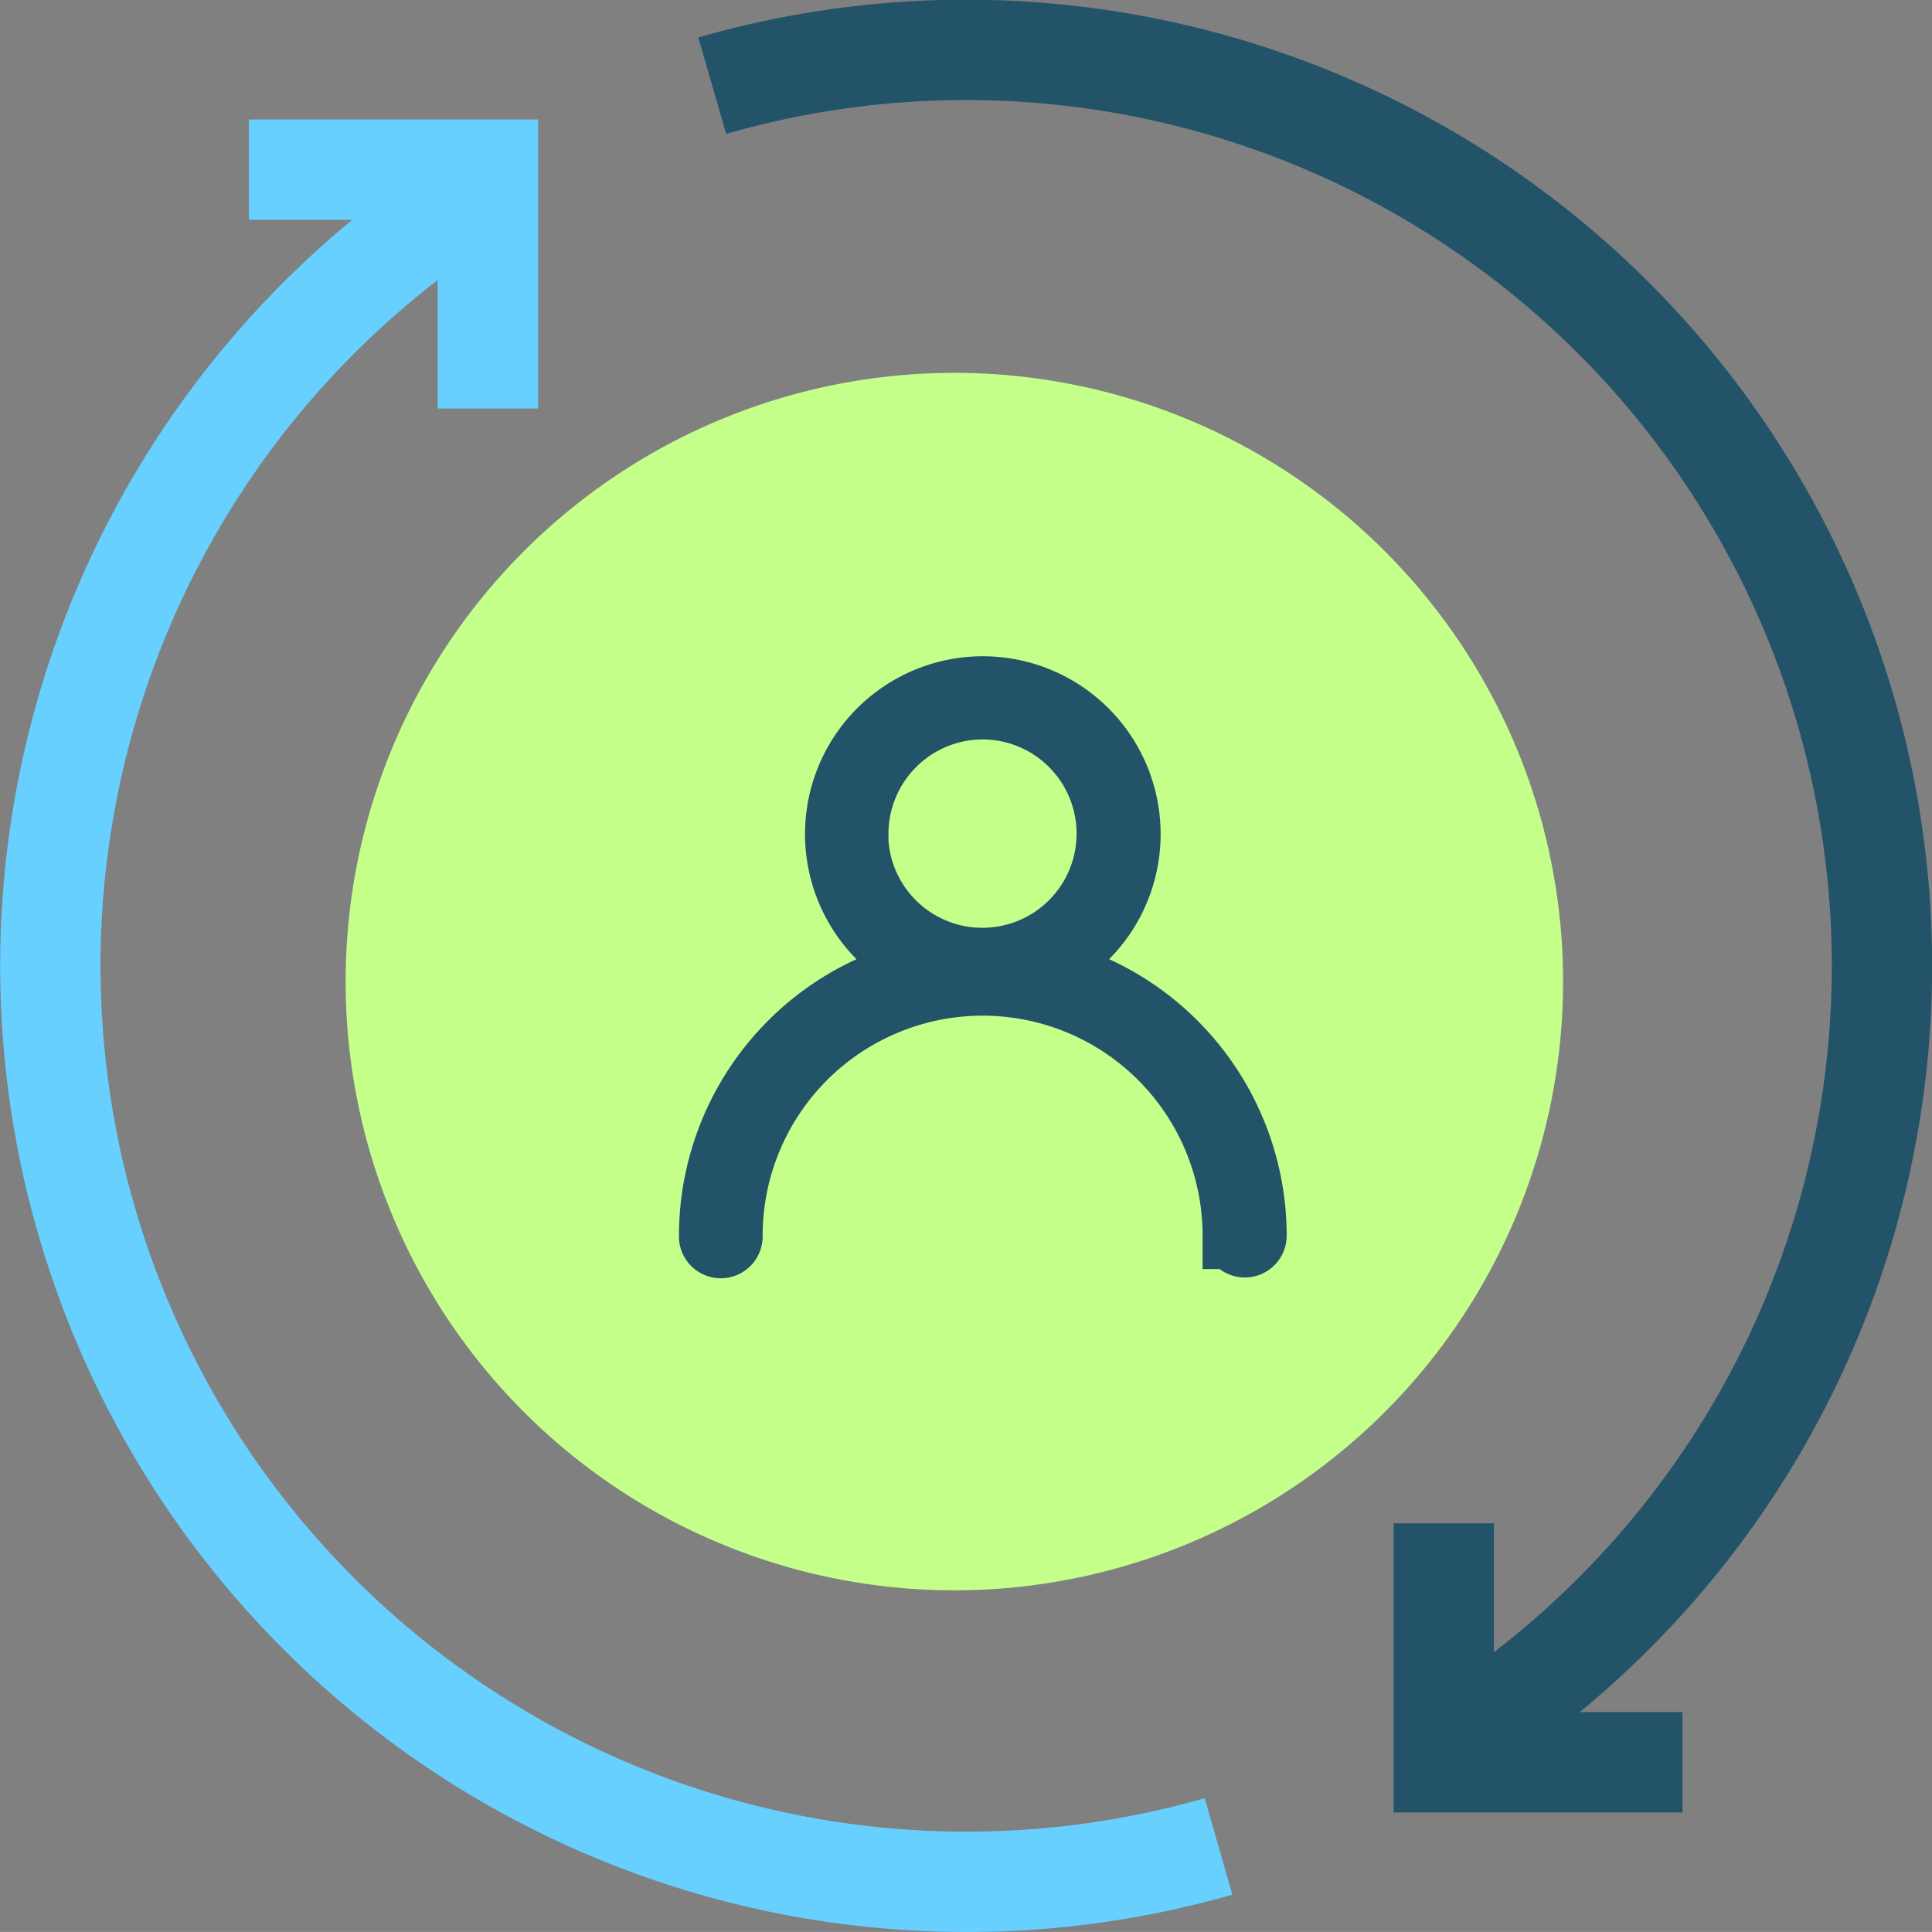
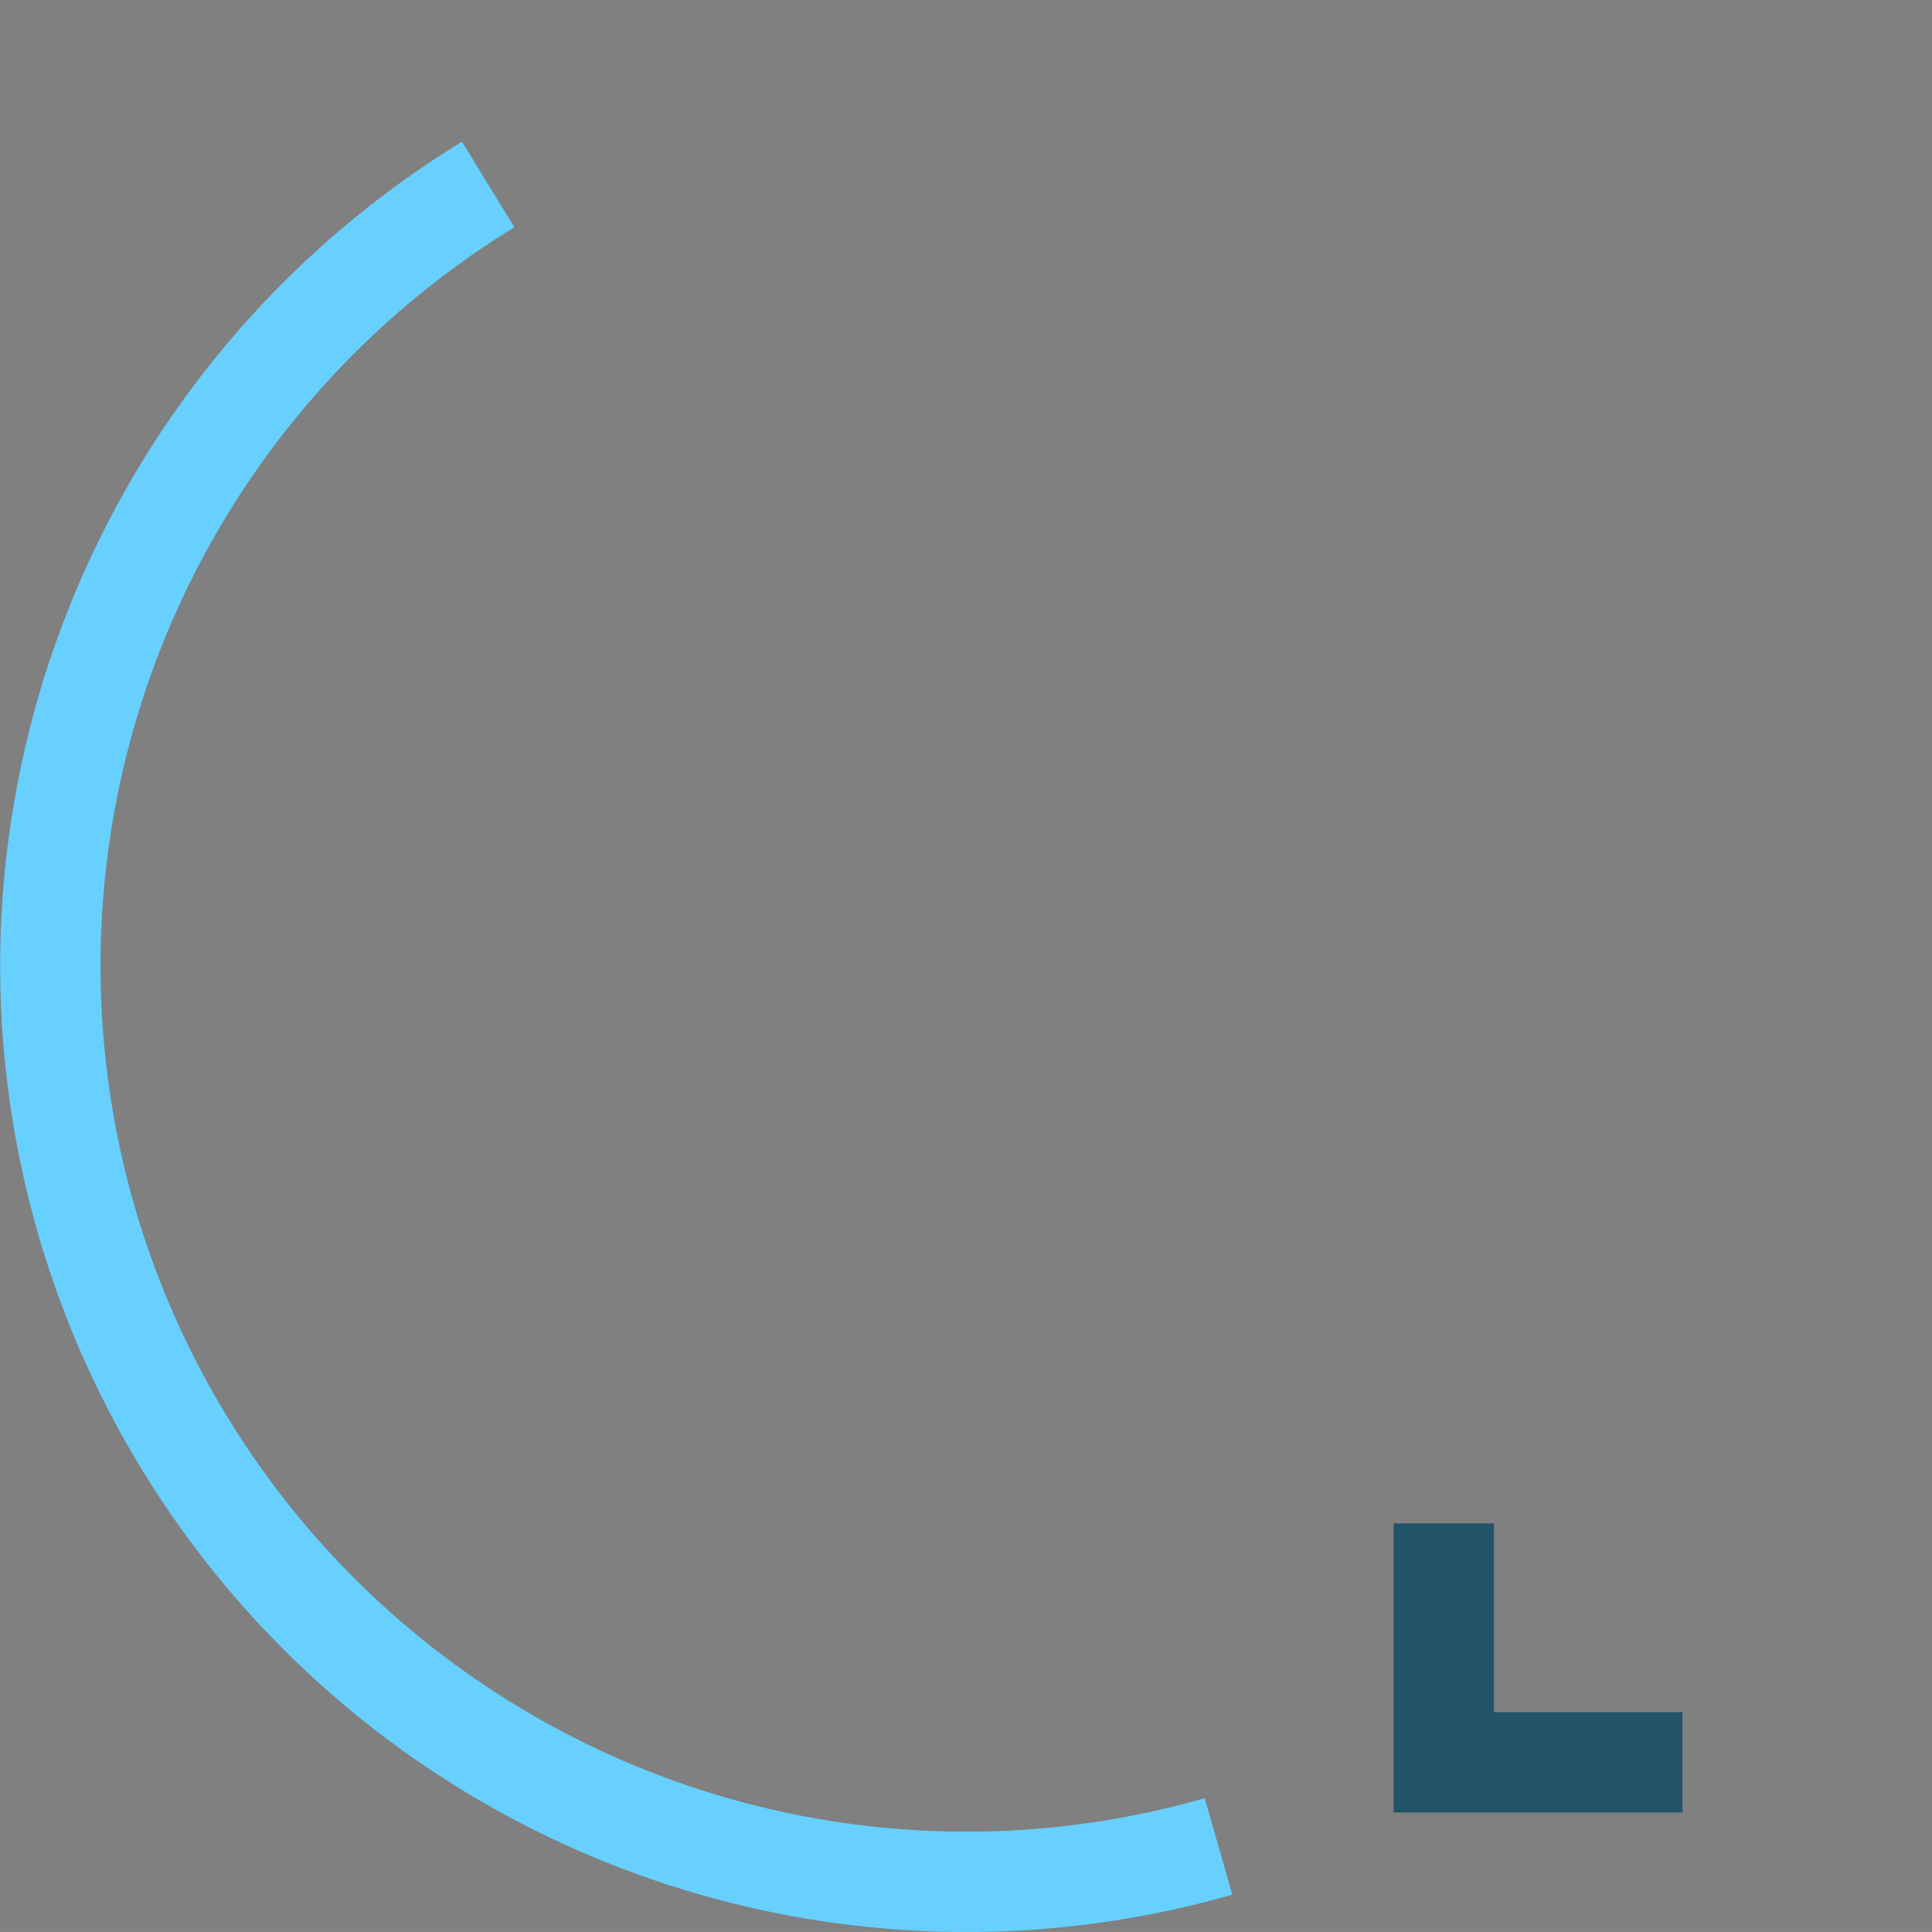
<svg xmlns="http://www.w3.org/2000/svg" width="28.882" height="28.881" viewBox="0 0 28.882 28.881">
  <rect x="0" y="0" width="28.882" height="28.881" fill="#808080" stroke="none" />
  <g id="Group_9098" data-name="Group 9098" transform="translate(-395.034 -578.326)">
-     <path id="Path_23594" data-name="Path 23594" d="M41.91,29.13V25.559H38.338" transform="translate(360.418 555.303)" fill="none" stroke="#67d0ff" stroke-width="1.5" />
    <path id="Path_23593" data-name="Path 23593" d="M230.032,242.811v3.572H233.6" transform="translate(186.586 358.288)" fill="none" stroke="#225368" stroke-width="1.5" />
    <g id="Group_9097" data-name="Group 9097">
-       <path id="Path_23598" data-name="Path 23598" d="M134.456,84.626a9.1,9.1,0,1,1-9.1-9.1,9.1,9.1,0,0,1,9.1,9.1" transform="translate(283.945 508.374)" fill="#c4ff8a" />
      <path id="Path_23595" data-name="Path 23595" d="M23.855,52.8A13.694,13.694,0,0,1,12.937,27.955" transform="translate(389.395 553.129)" fill="none" stroke="#67d0ff" stroke-width="1.5" />
-       <path id="Path_23592" data-name="Path 23592" d="M112.651,6.921a13.694,13.694,0,0,1,10.889,24.87" transform="translate(293.031 572.686)" fill="none" stroke="#225368" stroke-width="1.5" />
-       <path id="Union_3" data-name="Union 3" d="M7.828,8.17a3.788,3.788,0,1,0-7.577,0A.126.126,0,1,1,0,8.17,4.051,4.051,0,0,1,3.3,4.193a2.158,2.158,0,1,1,1.485,0,4.051,4.051,0,0,1,3.3,3.977.125.125,0,1,1-.251,0Zm-5.7-6.008A1.908,1.908,0,1,0,4.04.252,1.911,1.911,0,0,0,2.132,2.162Z" transform="translate(405.684 588.628)" fill="#baf97b" stroke="#225368" stroke-width="1" />
    </g>
  </g>
</svg>